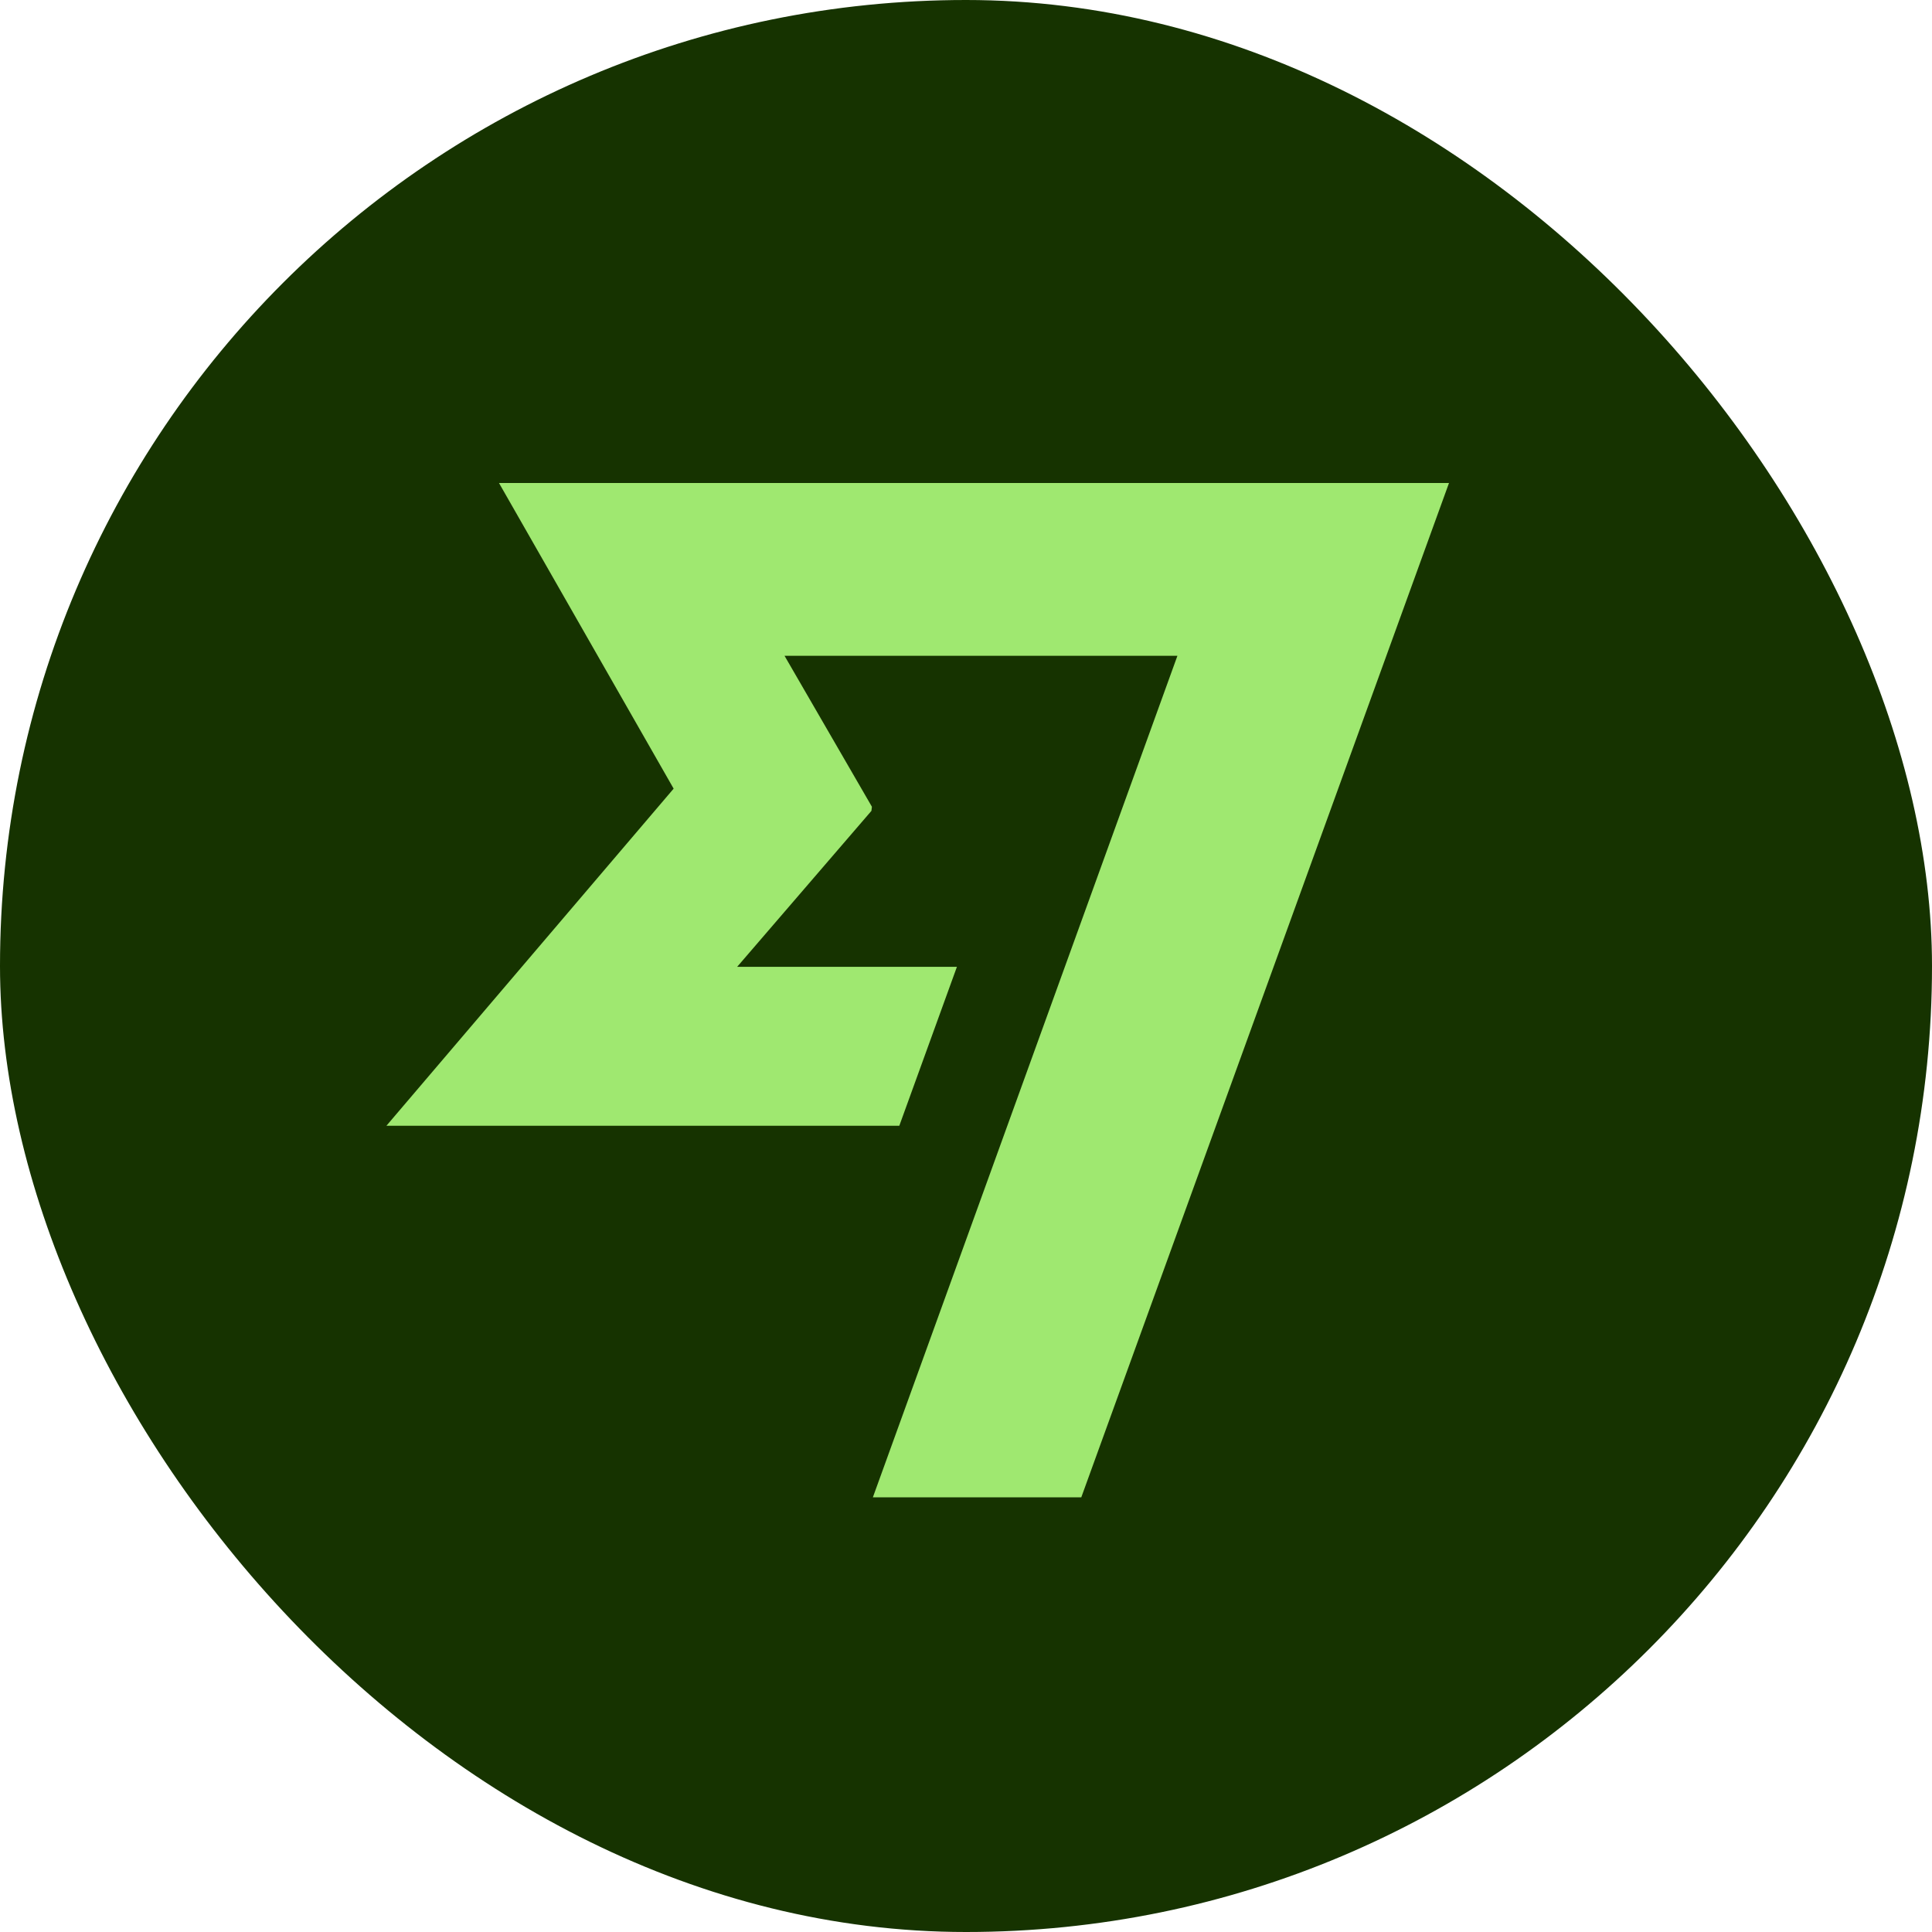
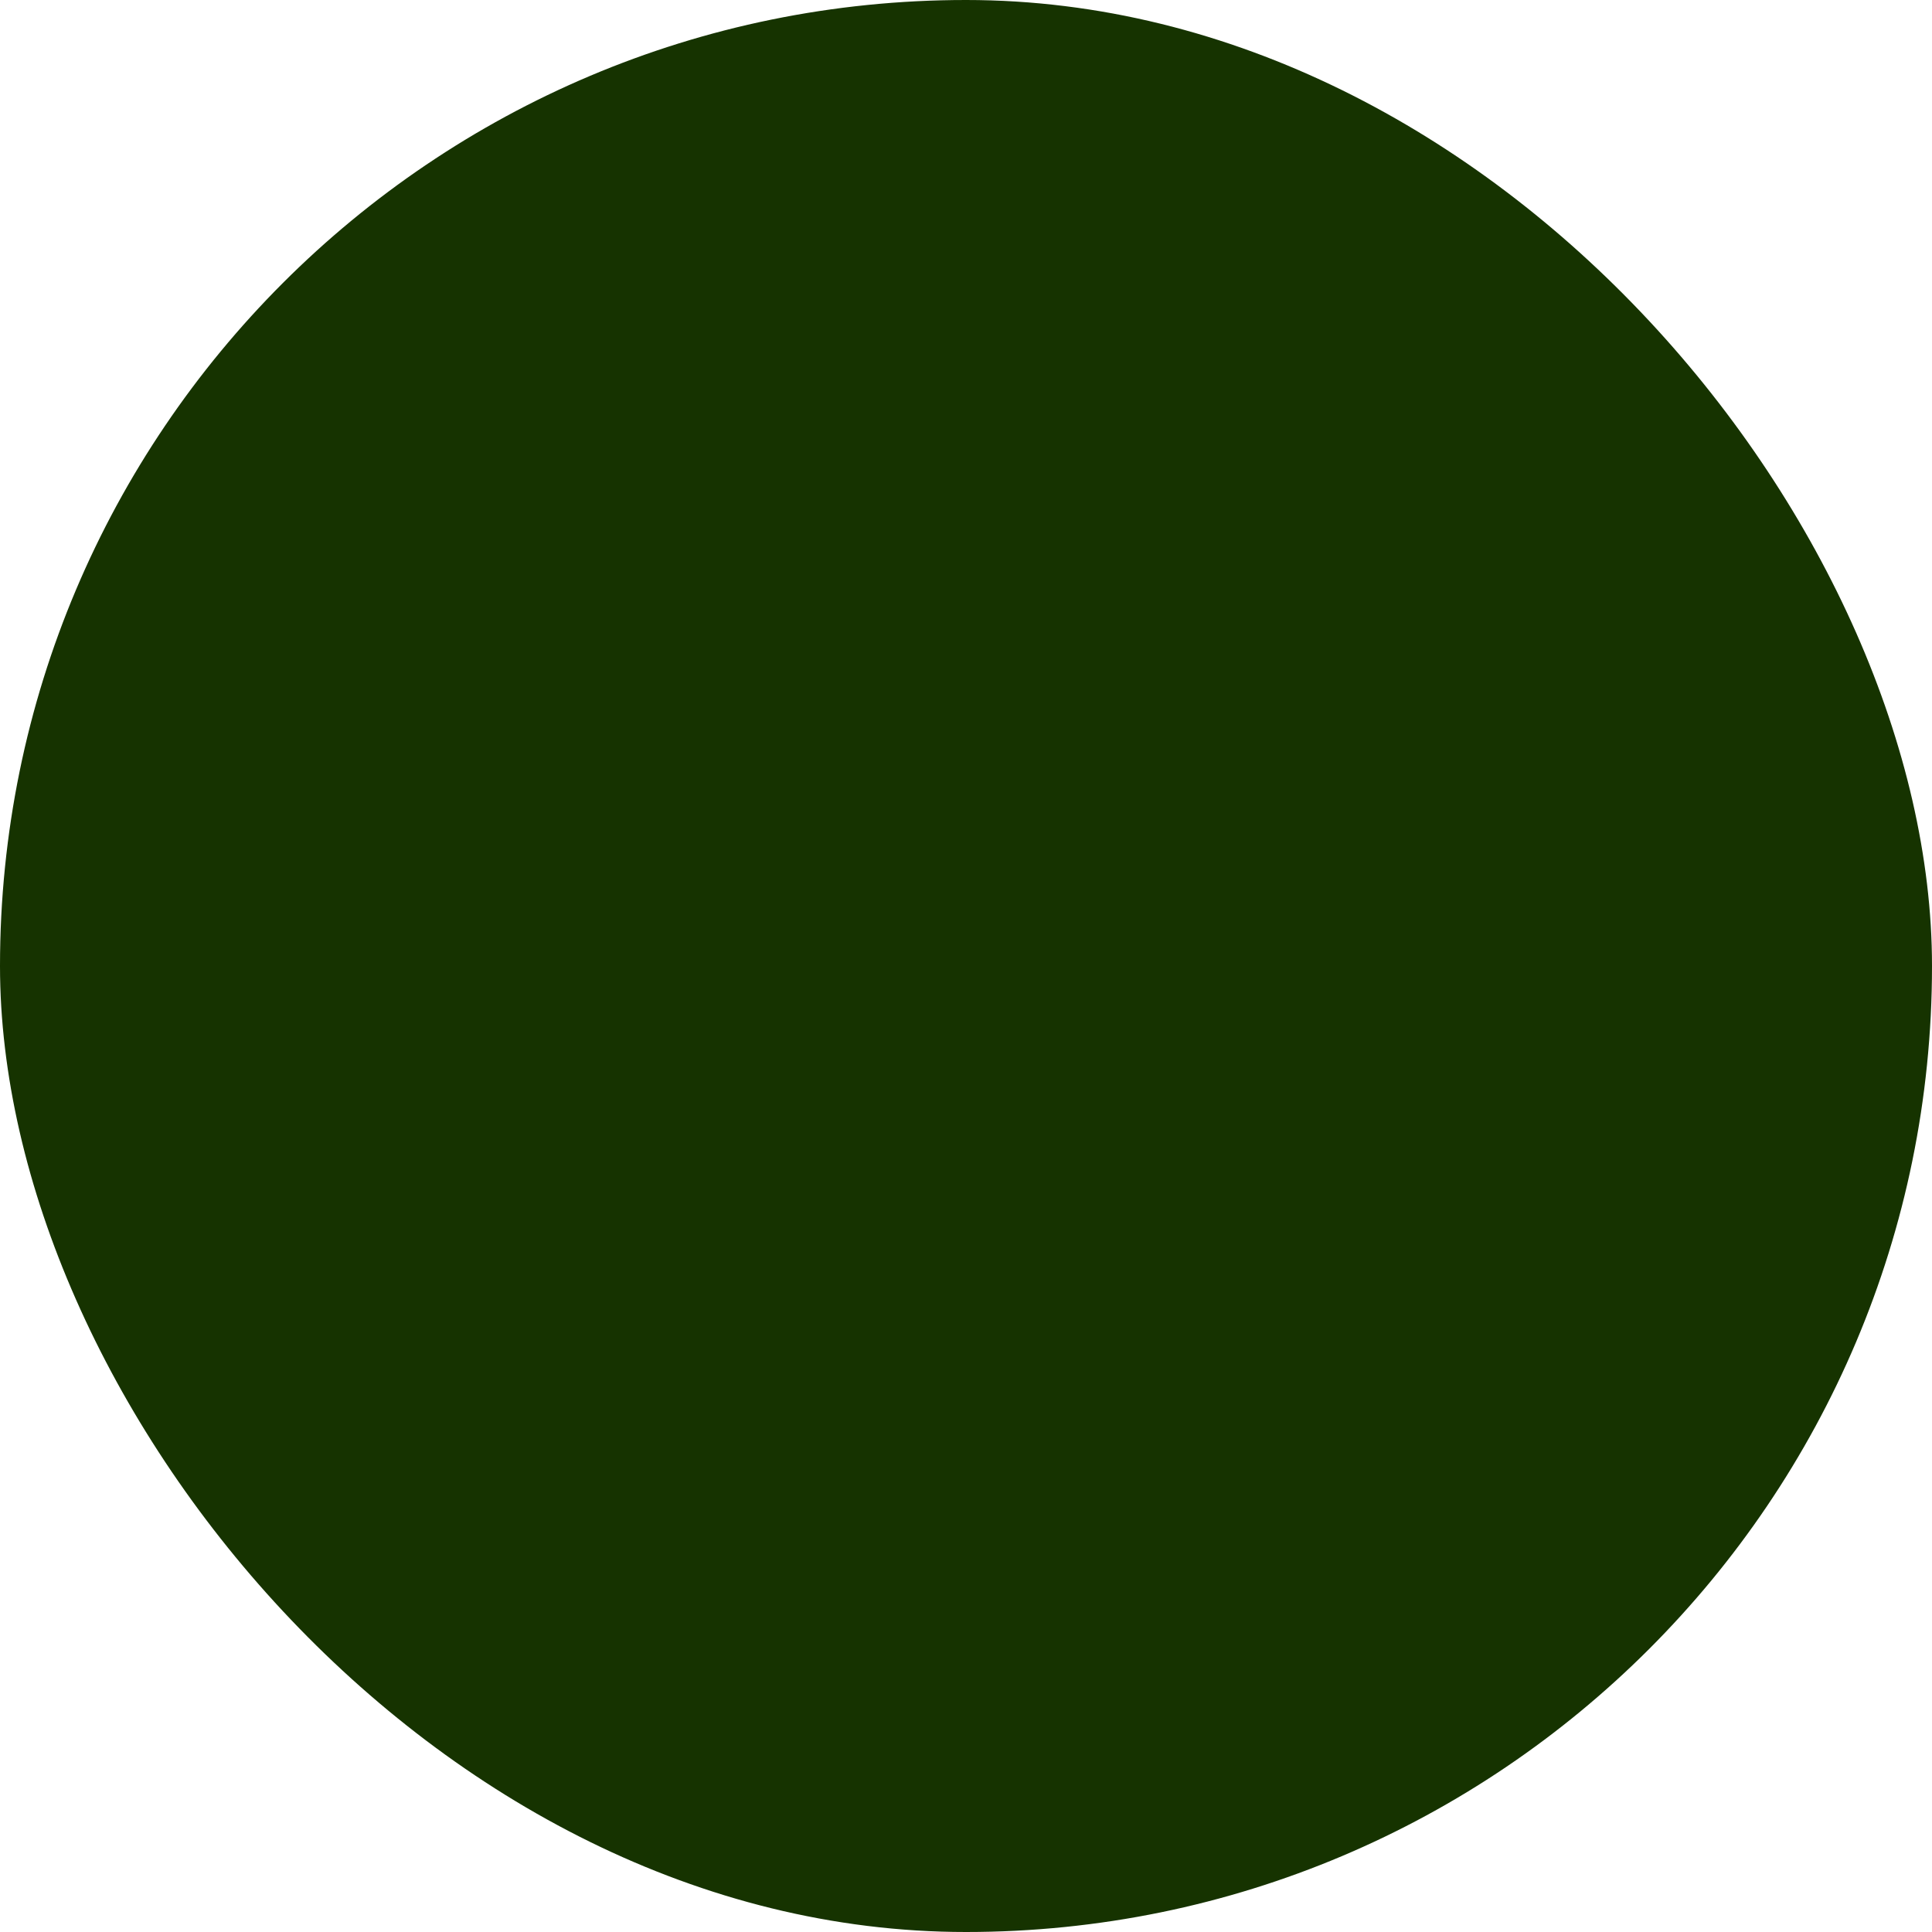
<svg xmlns="http://www.w3.org/2000/svg" width="40" height="40" fill="none">
  <rect width="40" height="40" rx="20" fill="#163300" />
-   <path d="M13.947 16.328L8 23.308h10.619l1.193-3.291h-4.55l2.78-3.229.01-.085-1.809-3.125h8.134L18.072 31h4.315L30 10H10.331l3.616 6.328z" fill="#9FE870" />
</svg>